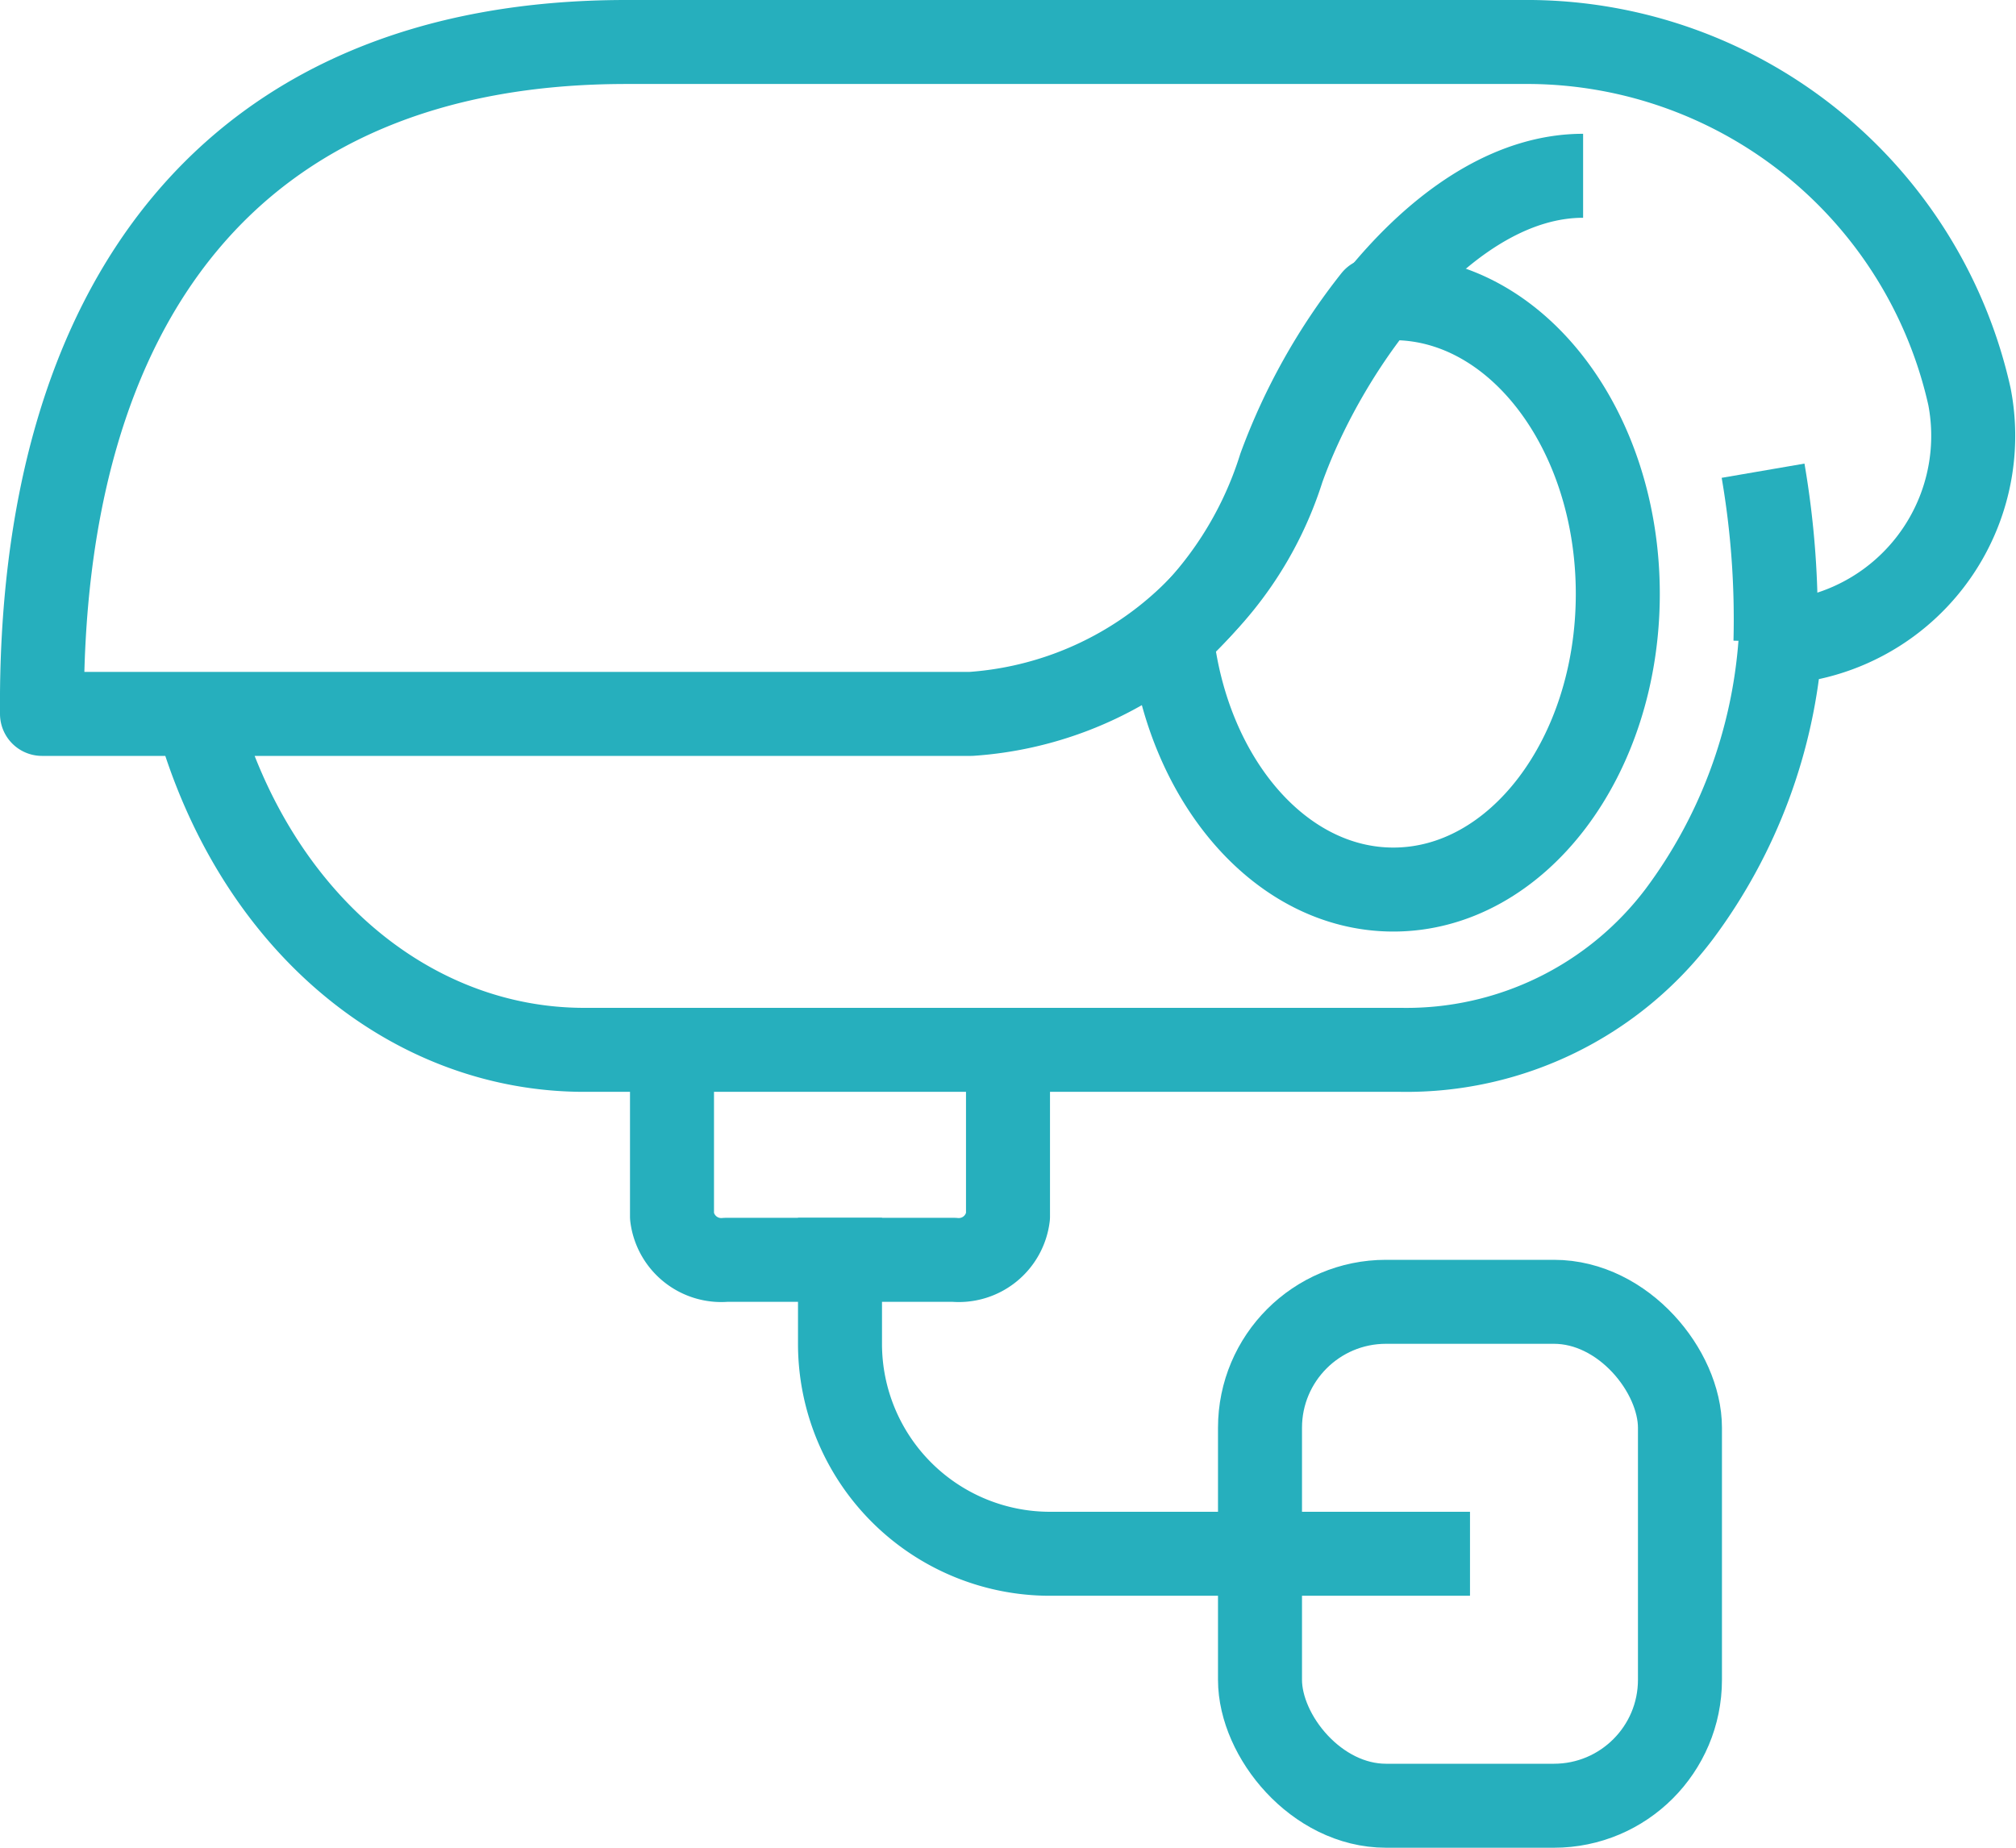
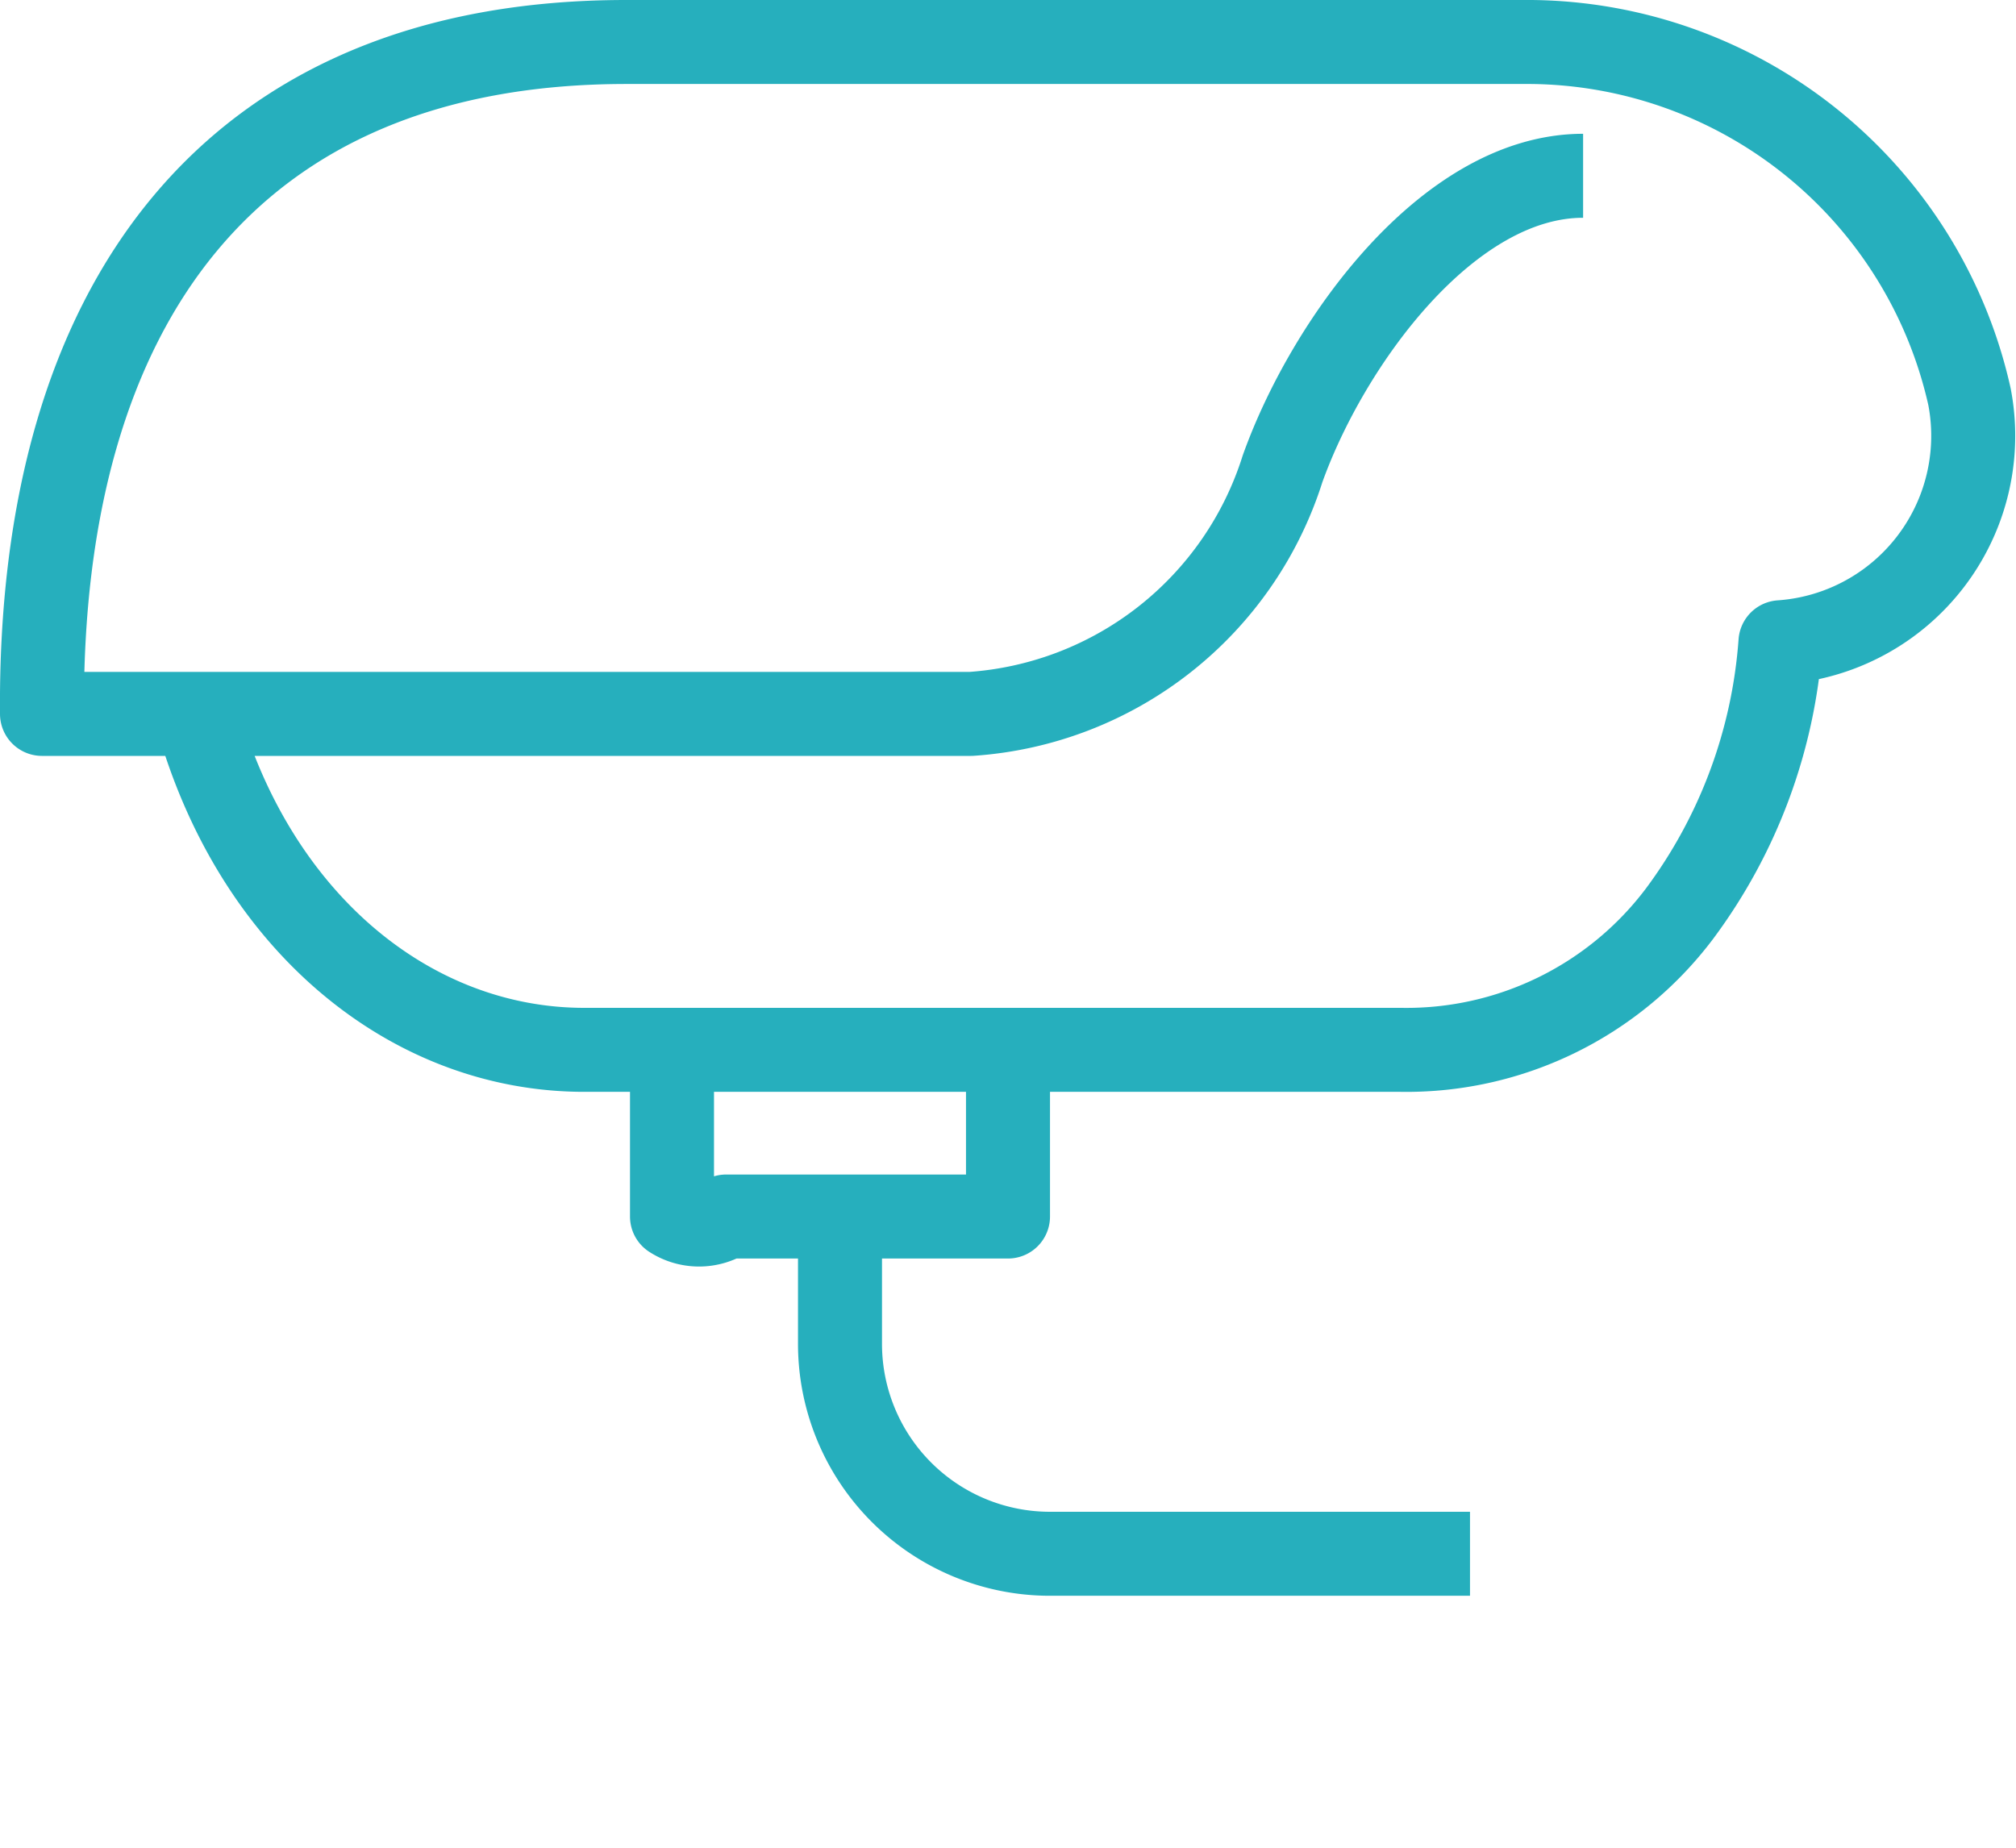
<svg xmlns="http://www.w3.org/2000/svg" id="Security" width="48" height="44" viewBox="0 0 48 44">
  <defs>
    <clipPath id="clip-path">
      <rect id="Rectangle_23" data-name="Rectangle 23" width="48" height="44" fill="none" stroke="#26afbd" stroke-width="1" />
    </clipPath>
  </defs>
  <g id="Group_37" data-name="Group 37" clip-path="url(#clip-path)">
-     <rect id="Rectangle_22" data-name="Rectangle 22" width="9.999" height="12" rx="3" transform="translate(30 31)" fill="none" stroke="#26afbd" stroke-linejoin="round" stroke-width="2" />
    <path id="Path_58" data-name="Path 58" d="M35,37H25a5,5,0,0,1-5-5V29" fill="none" stroke="#26afbd" stroke-linejoin="round" stroke-width="2" />
-     <path id="Path_59" data-name="Path 59" d="M24,25v3.969A1.181,1.181,0,0,1,22.713,30H17.288A1.182,1.182,0,0,1,16,28.969V25" fill="none" stroke="#26afbd" stroke-linejoin="round" stroke-width="2" />
+     <path id="Path_59" data-name="Path 59" d="M24,25v3.969H17.288A1.182,1.182,0,0,1,16,28.969V25" fill="none" stroke="#26afbd" stroke-linejoin="round" stroke-width="2" />
    <path id="Path_60" data-name="Path 60" d="M4.683,17.025C6.06,21.958,9.779,25,13.912,25H33.357a8.139,8.139,0,0,0,6.626-3.235,12.3,12.3,0,0,0,2.409-6.471,4.927,4.927,0,0,0,4.5-5.85A10.8,10.8,0,0,0,36.463,1H14.908C5.469,1,.924,7.263,1,17H23.12a8.377,8.377,0,0,0,7.416-5.834c1.071-3,3.935-6.98,7.157-6.98" fill="none" stroke="#26afbd" stroke-linejoin="round" stroke-width="2" />
-     <path id="Path_61" data-name="Path 61" d="M33.175,7.1a4.274,4.274,0,0,0-.455.03,14.474,14.474,0,0,0-2.241,3.995,9,9,0,0,1-2.588,4.02c.371,3.413,2.592,6.038,5.284,6.038,2.951,0,5.344-3.152,5.344-7.041S36.126,7.1,33.175,7.1Z" fill="none" stroke="#26afbd" stroke-linejoin="round" stroke-width="2" />
-     <path id="Path_62" data-name="Path 62" d="M41.978,11.209a20.876,20.876,0,0,1,.295,4.073" fill="none" stroke="#26afbd" stroke-linejoin="round" stroke-width="2" />
  </g>
</svg>